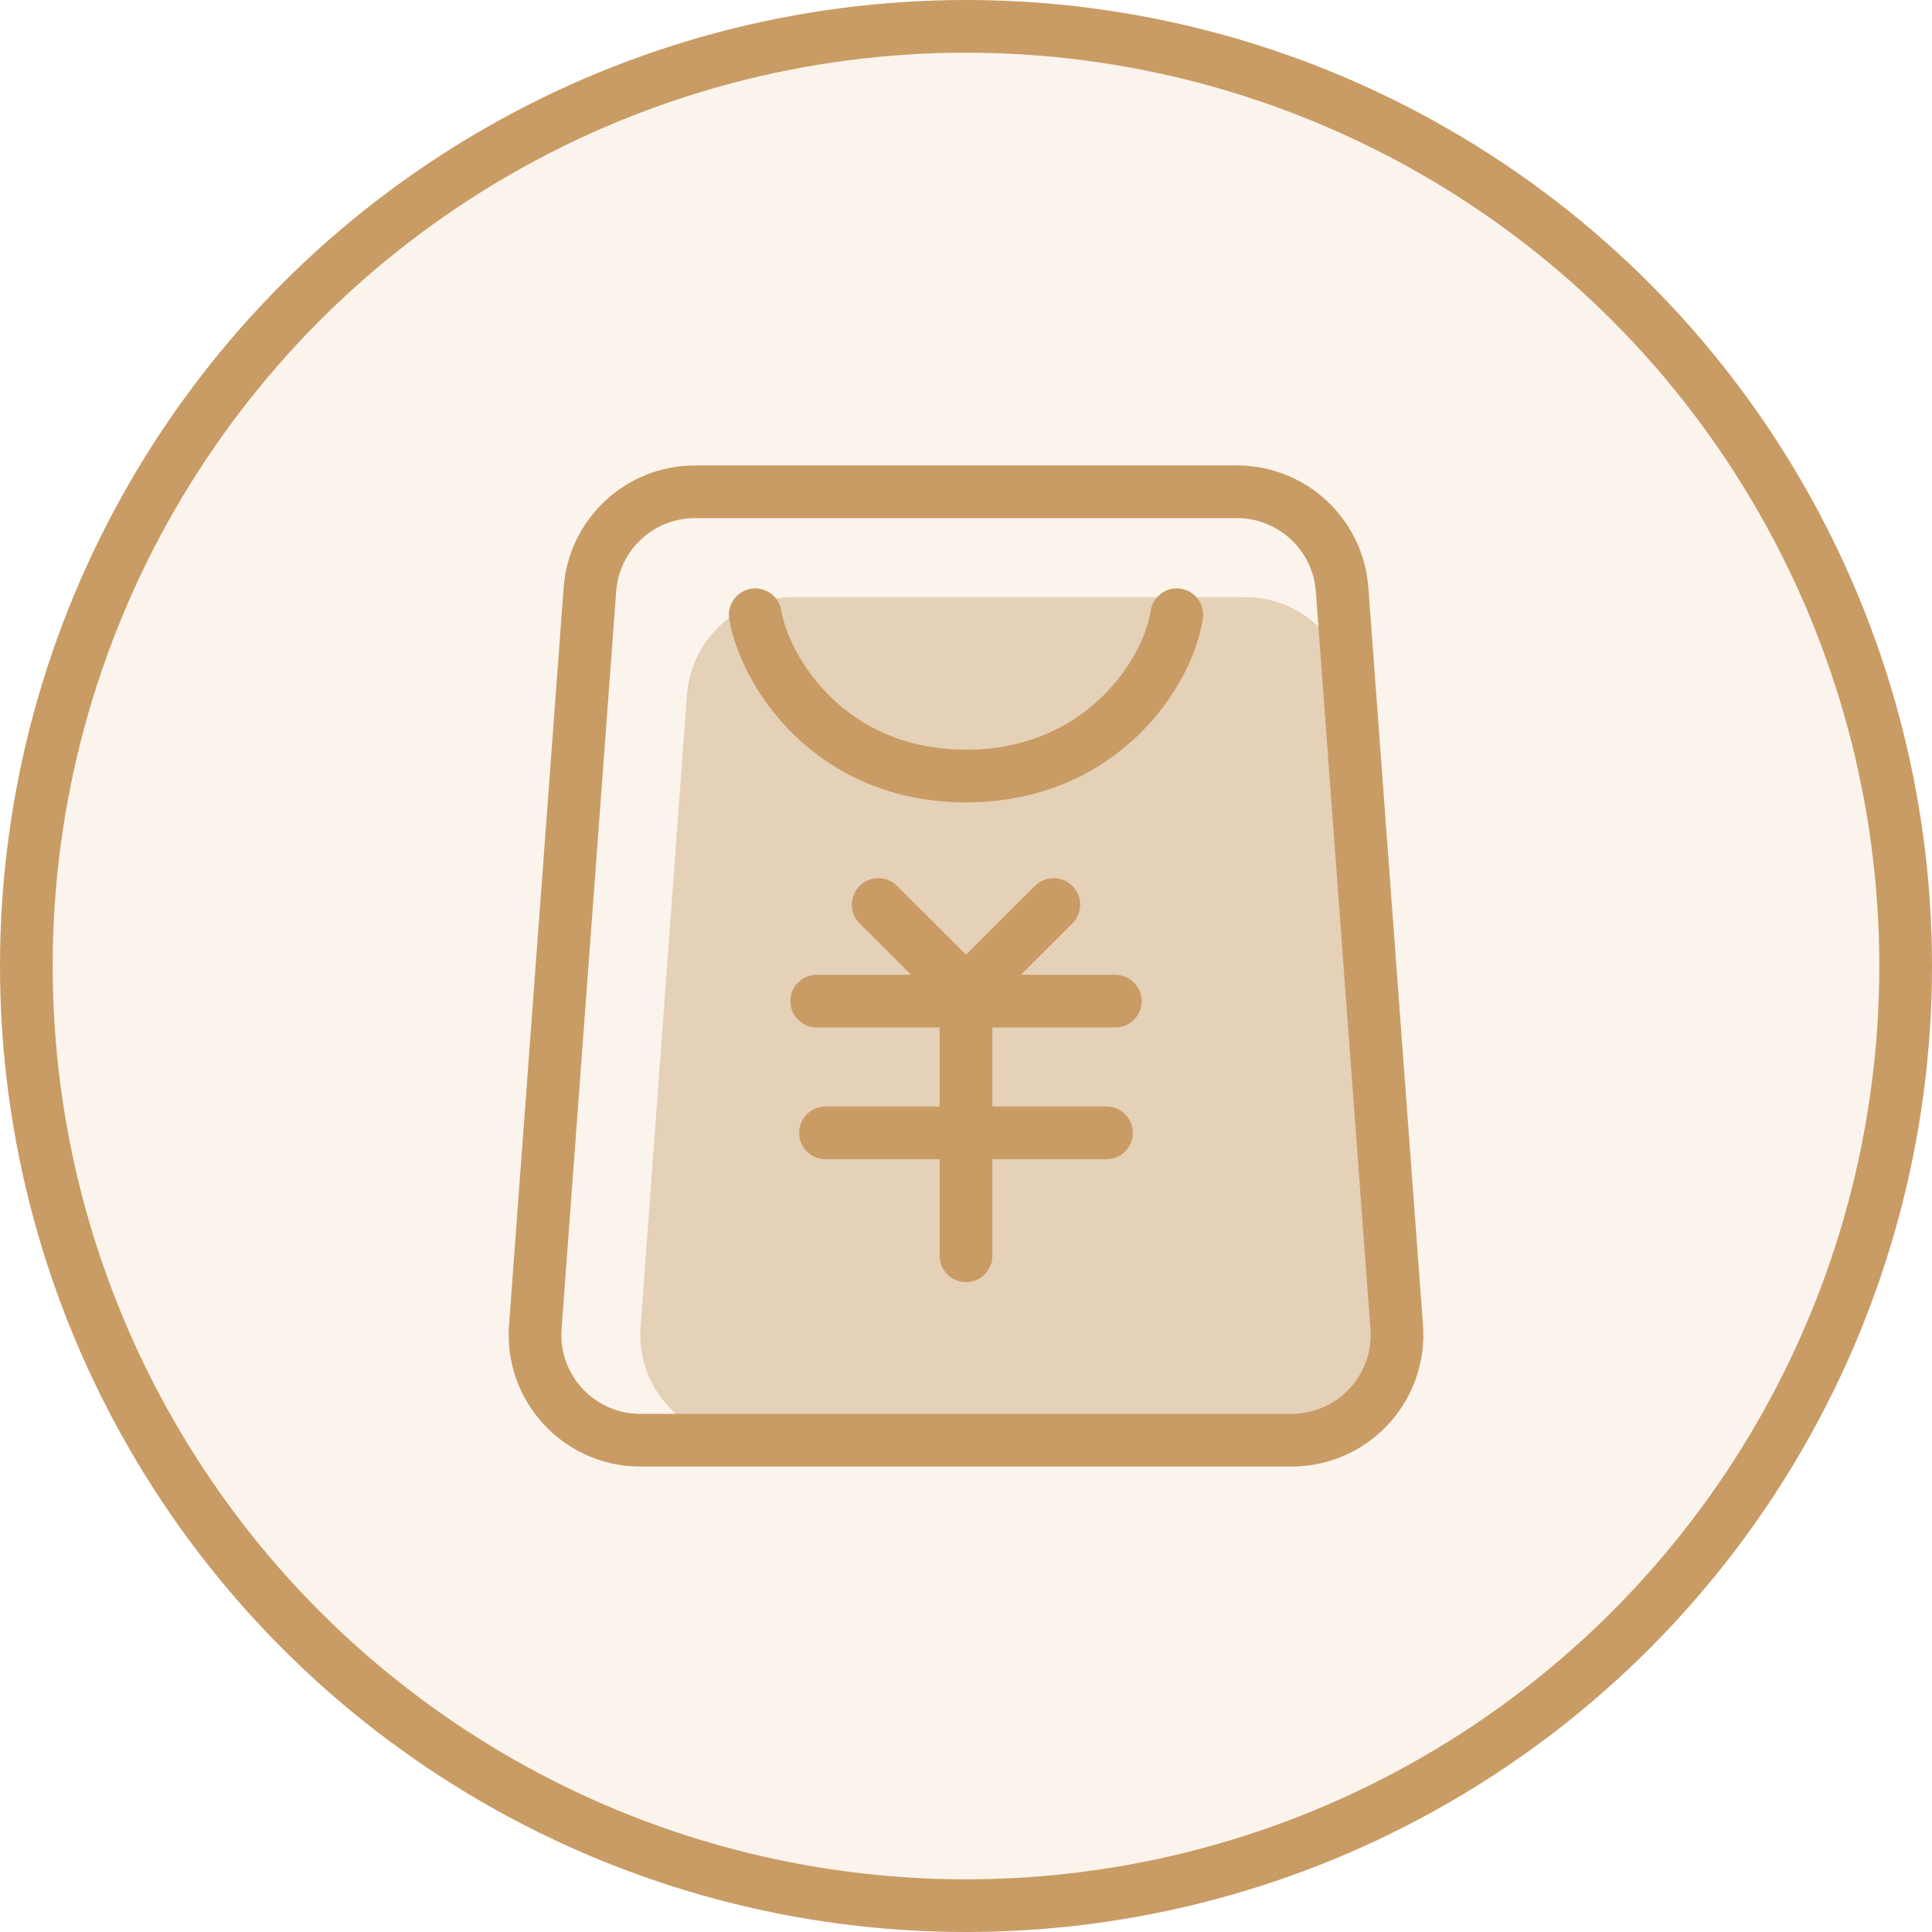
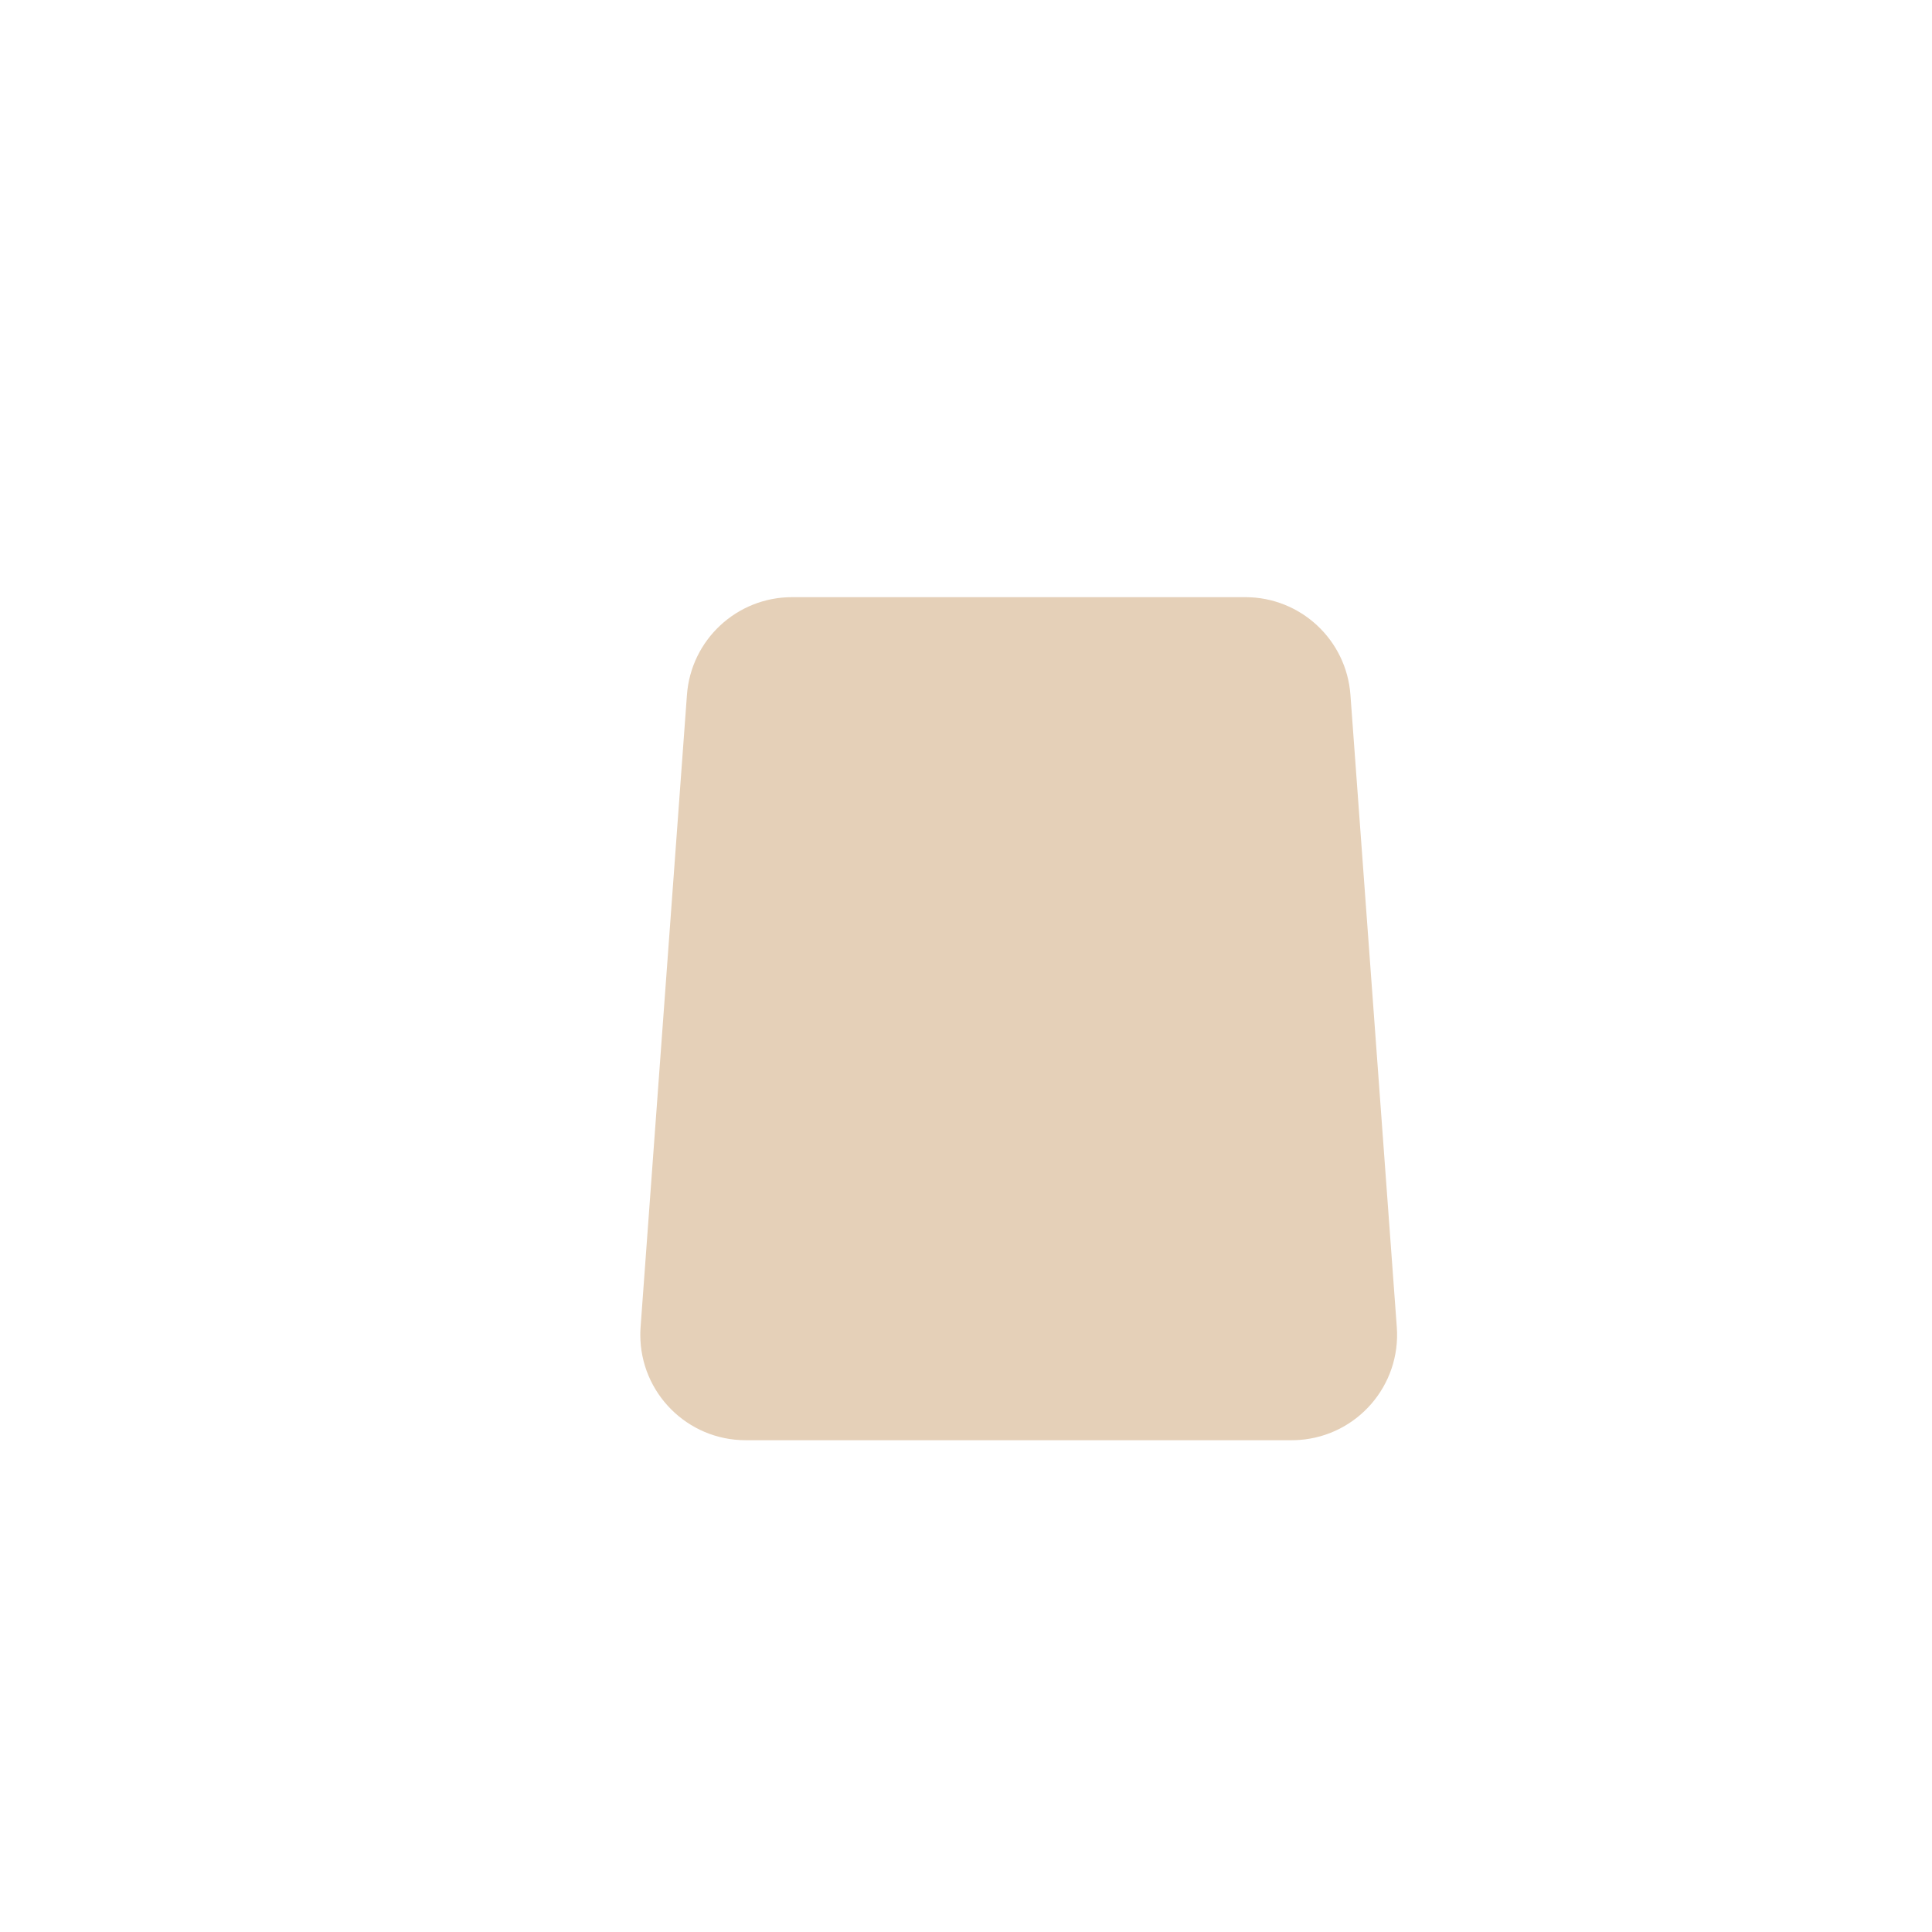
<svg xmlns="http://www.w3.org/2000/svg" width="110px" height="110px" viewBox="0 0 110 110" version="1.1">
  <title>buy_icon</title>
  <desc>Created with Sketch.</desc>
  <g id="Page-1" stroke="none" stroke-width="1" fill="none" fill-rule="evenodd">
    <g id="永推官网" transform="translate(-414, -1015)" fill-rule="nonzero">
      <g id="业务介绍" transform="translate(0, 600)">
        <g id="buy_icon" transform="translate(414, 415)">
-           <circle id="3" stroke="#C99C65" stroke-width="3" fill-opacity="0.1" fill="#D29245" cx="55" cy="55" r="53.5" />
          <g id="分组-9" transform="translate(30, 28)">
            <path d="M15.096,6 L40.904,6 C44.047,6 46.658,8.426 46.888,11.561 L49.528,47.561 C49.77,50.866 47.288,53.742 43.983,53.984 C43.837,53.995 43.69,54 43.544,54 L12.456,54 C9.142,54 6.456,51.314 6.456,48 C6.456,47.854 6.461,47.707 6.472,47.561 L9.112,11.561 C9.342,8.426 11.953,6 15.096,6 Z" id="矩形-copy-11" fill="#E5D0B8" />
-             <path d="M9.572,-6.03961325e-14 L40.428,-6.03961325e-14 C43.57,-6.09732637e-14 46.18,2.424 46.412,5.557 L49.523,47.557 C49.768,50.861 47.287,53.739 43.982,53.984 C43.835,53.995 43.687,54 43.539,54 L6.461,54 C3.147,54 0.461,51.314 0.461,48 C0.461,47.852 0.466,47.704 0.477,47.557 L3.588,5.557 C3.82,2.424 6.43,-6.33717151e-14 9.572,-6.39488462e-14 Z" id="矩形" stroke="#C99C65" stroke-width="3" stroke-linejoin="round" />
-             <path d="M13,7 C13.563,10.263 17.257,16.183 25,16.183 C32.743,16.183 36.52,10.263 37,7" id="路径" stroke="#C99C65" stroke-width="3" stroke-linecap="round" stroke-linejoin="round" />
-             <path d="M23.5,35 L23.5,30.5 L16.5,30.5 C15.672,30.5 15,29.828 15,29 C15,28.172 15.672,27.5 16.5,27.5 L21.87,27.5 L18.943,24.577 C18.352,23.987 18.352,23.032 18.943,22.442 C19.533,21.853 20.49,21.853 21.081,22.442 L25,26.356 L28.919,22.442 C29.51,21.853 30.467,21.853 31.057,22.442 C31.648,23.032 31.648,23.987 31.057,24.577 L28.13,27.5 L33.5,27.5 C34.328,27.5 35,28.172 35,29 C35,29.828 34.328,30.5 33.5,30.5 L26.5,30.5 L26.5,35 L33,35 C33.828,35 34.5,35.672 34.5,36.5 C34.5,37.328 33.828,38 33,38 L26.5,38 L26.5,43.5 C26.5,44.328 25.828,45 25,45 C24.172,45 23.5,44.328 23.5,43.5 L23.5,38 L17,38 C16.172,38 15.5,37.328 15.5,36.5 C15.5,35.672 16.172,35 17,35 L23.5,35 Z" id="合并形状" fill="#C99C65" />
          </g>
        </g>
      </g>
    </g>
  </g>
</svg>